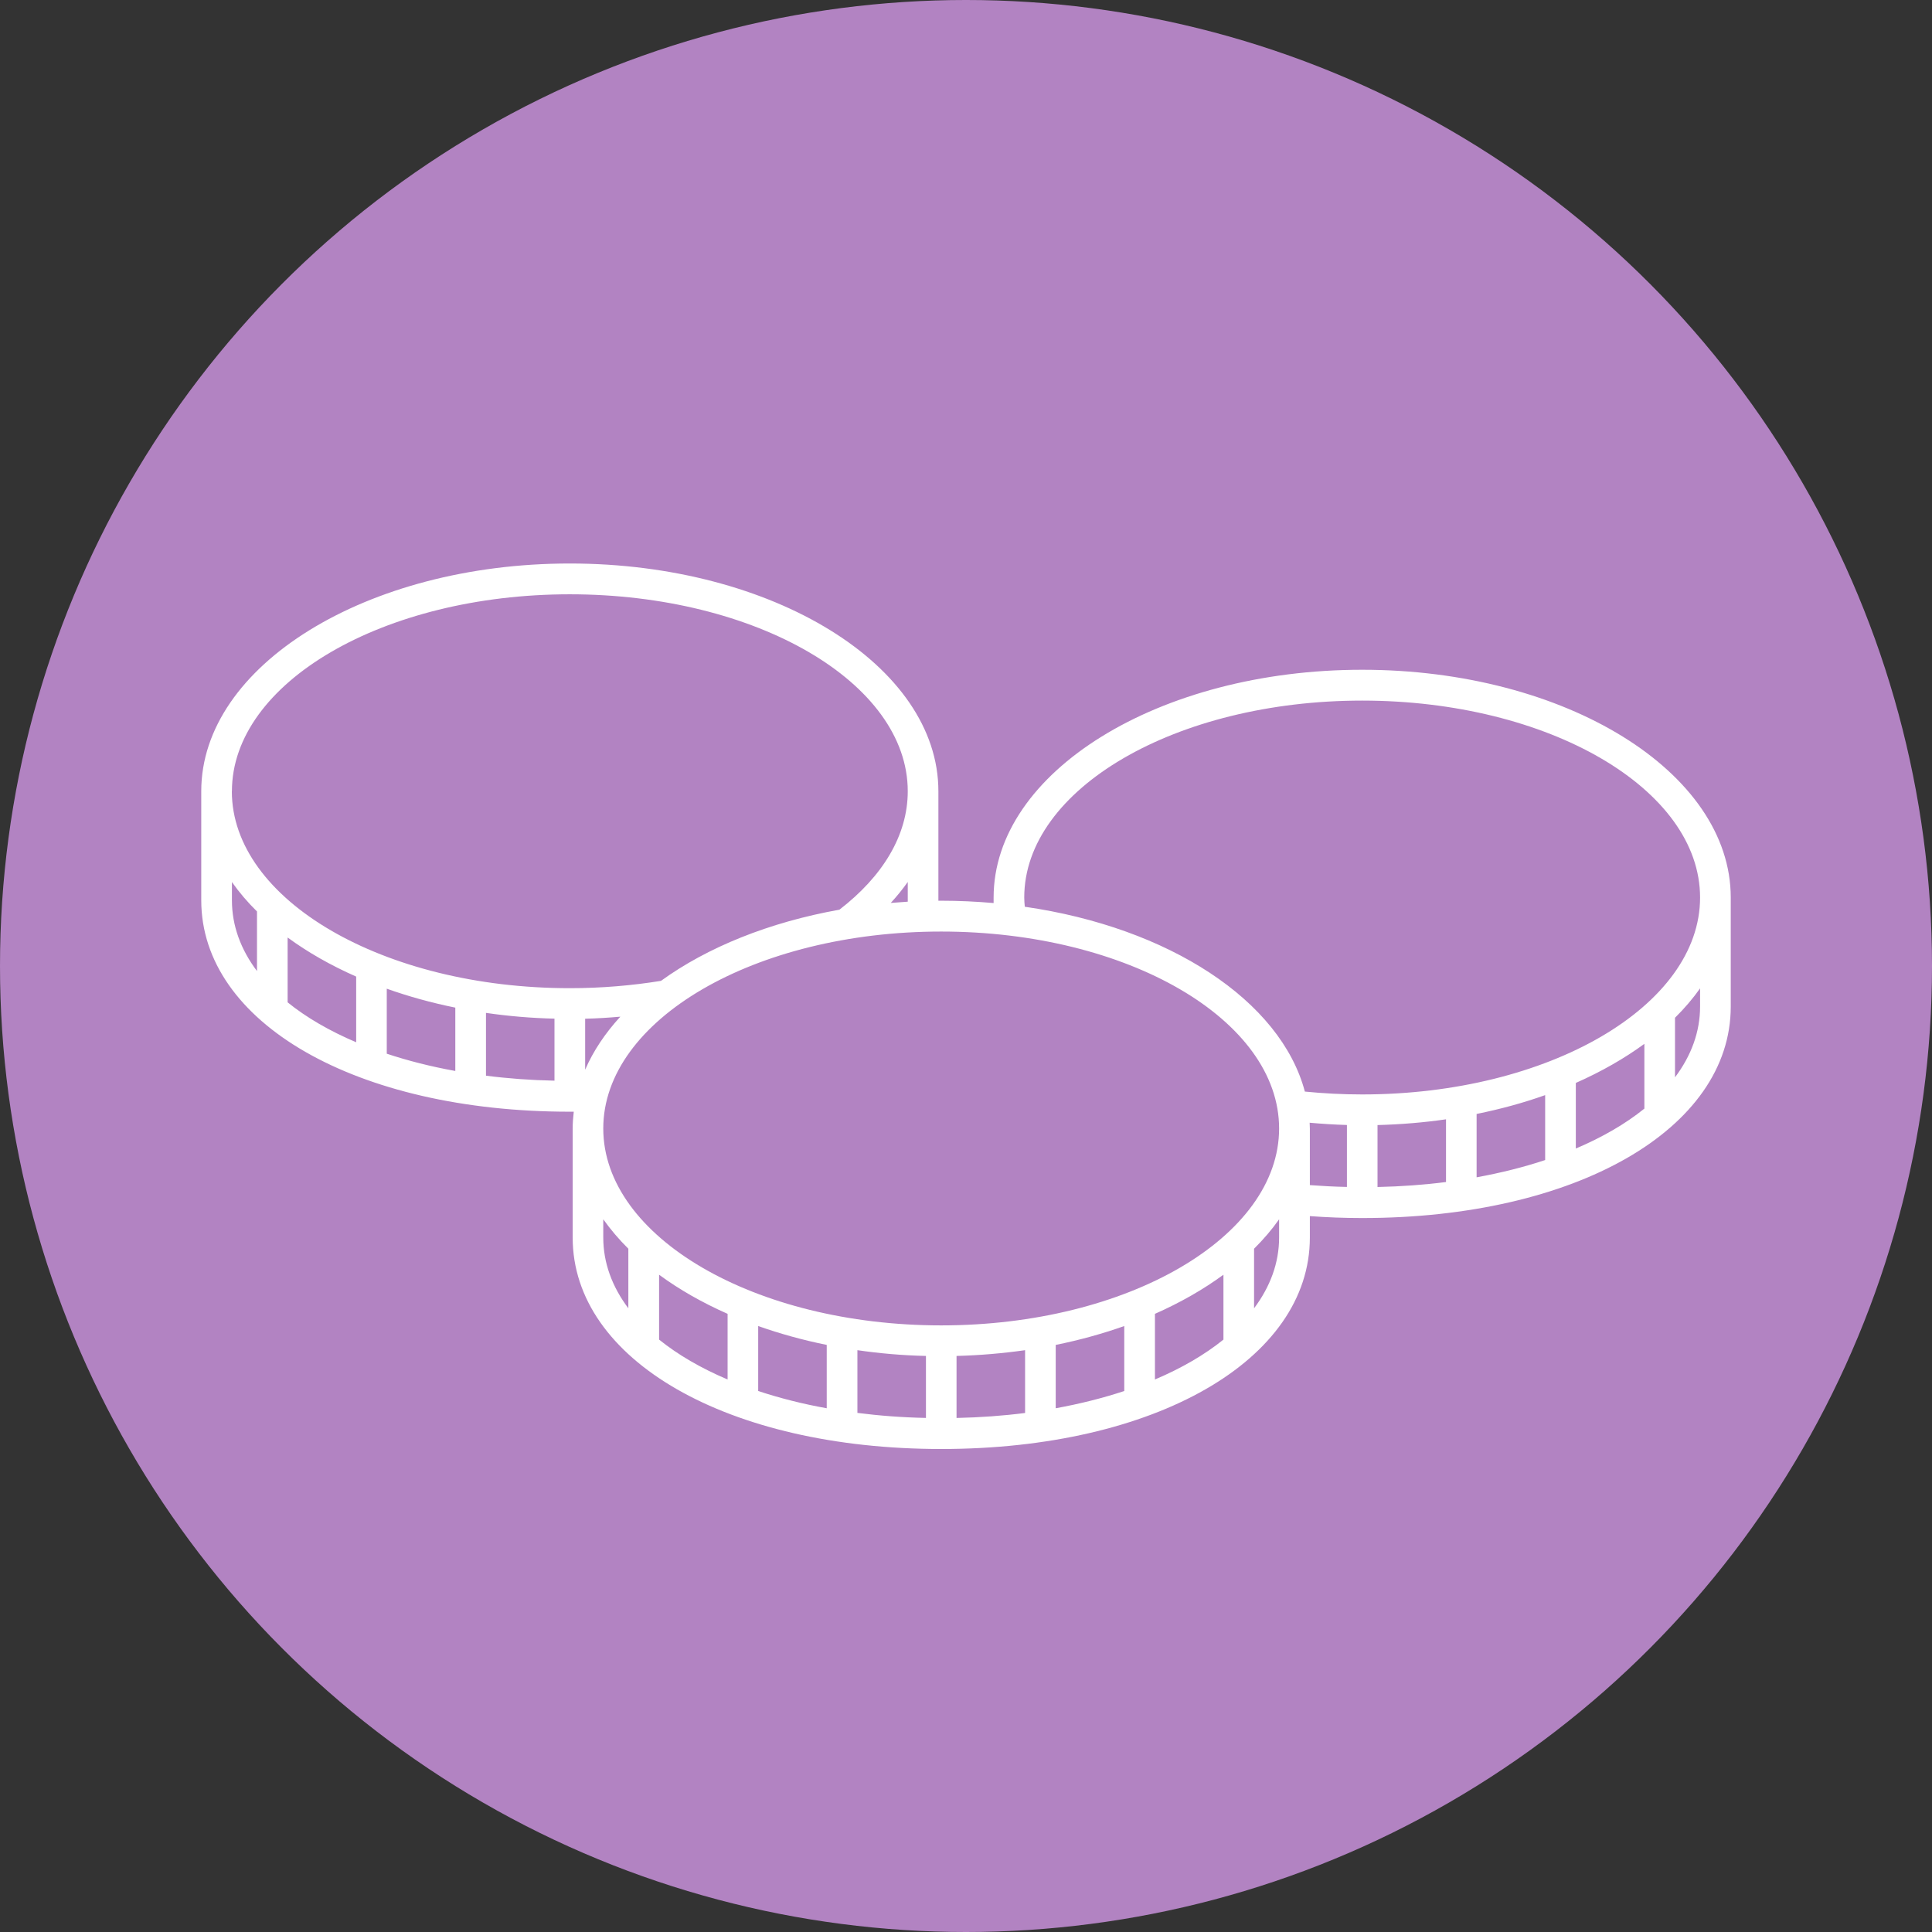
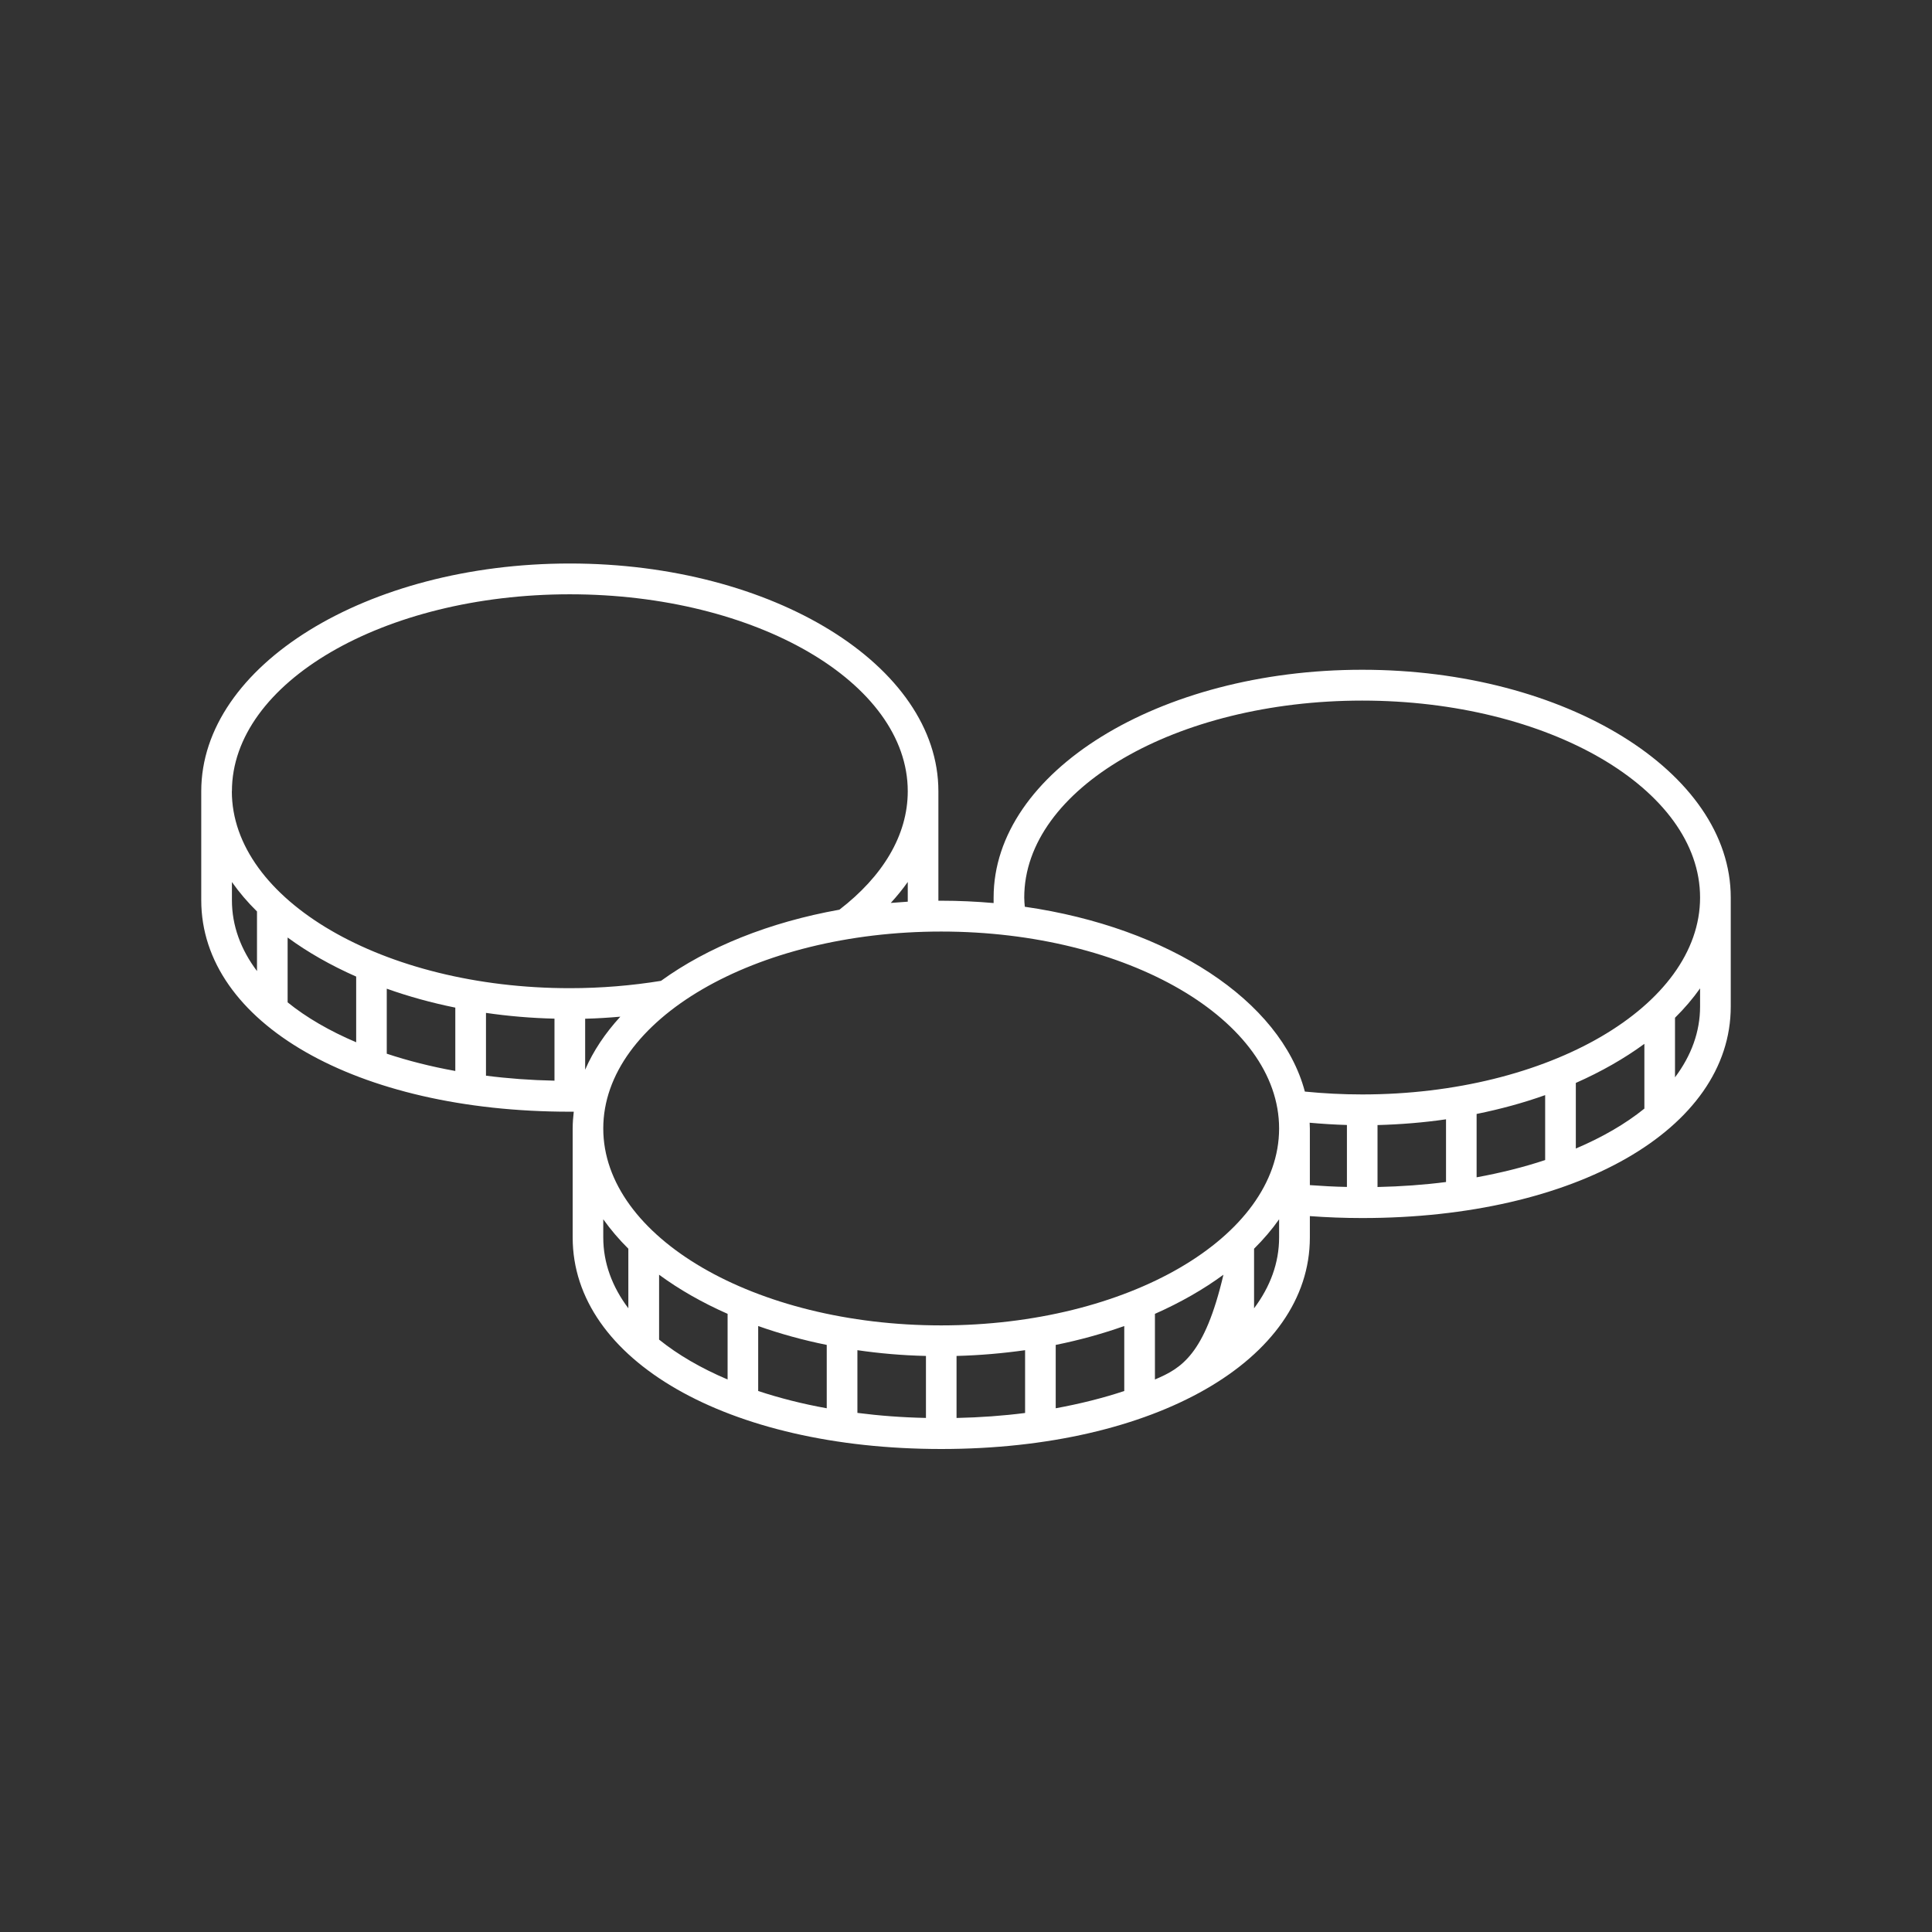
<svg xmlns="http://www.w3.org/2000/svg" width="48" height="48" viewBox="0 0 48 48" fill="none">
  <rect x="0" y="0" width="48" height="48" fill="#333333" stroke="none" />
-   <circle cx="24" cy="24" r="24" fill="#B283C2" />
-   <path d="M43 22.299C43 19.178 38.892 16.64 33.843 16.64C28.794 16.64 24.686 19.178 24.686 22.299C24.686 22.312 24.686 22.324 24.686 22.338V22.436C24.261 22.399 23.826 22.378 23.386 22.378C23.362 22.378 23.338 22.378 23.314 22.378C23.314 22.373 23.314 22.368 23.314 22.365V19.68C23.314 19.68 23.314 19.665 23.314 19.657C23.314 16.538 19.206 14 14.157 14C9.108 14 5 16.538 5 19.658C5 19.672 5 19.684 5 19.697V22.366C5 25.41 8.851 27.62 14.157 27.62C14.189 27.62 14.222 27.62 14.255 27.62C14.239 27.758 14.228 27.897 14.228 28.038C14.228 28.052 14.228 28.064 14.228 28.078V30.747C14.228 33.79 18.079 36 23.386 36C28.692 36 32.543 33.79 32.543 30.747V30.214C32.966 30.245 33.399 30.262 33.843 30.262C39.149 30.262 43 28.052 43 25.009V22.324C43 22.324 43 22.309 43 22.3V22.299ZM31.779 28.037C31.779 30.735 28.013 32.929 23.384 32.929C18.755 32.929 14.988 30.735 14.988 28.037C14.988 25.338 18.755 23.144 23.384 23.144C28.013 23.144 31.779 25.338 31.779 28.037ZM22.131 22.433C22.285 22.265 22.427 22.091 22.553 21.912V22.365C22.553 22.377 22.553 22.39 22.553 22.402C22.412 22.411 22.272 22.421 22.133 22.433H22.131ZM6.385 24.126C5.982 23.59 5.762 22.998 5.762 22.366V21.914C5.941 22.168 6.149 22.413 6.385 22.645V24.126ZM8.849 25.895C8.189 25.614 7.613 25.281 7.146 24.903V23.292C7.644 23.658 8.218 23.984 8.849 24.263V25.895ZM11.312 26.608C10.706 26.499 10.137 26.354 9.609 26.179V24.564C10.146 24.755 10.714 24.913 11.312 25.034V26.608ZM13.776 26.849C13.187 26.837 12.619 26.795 12.074 26.725V25.165C12.624 25.245 13.192 25.294 13.776 25.308V26.848V26.849ZM5.762 19.658C5.762 16.96 9.528 14.765 14.157 14.765C18.787 14.765 22.553 16.96 22.553 19.658C22.553 20.762 21.92 21.781 20.855 22.601C19.108 22.913 17.573 23.535 16.422 24.369C15.701 24.486 14.941 24.551 14.155 24.551C9.526 24.551 5.76 22.356 5.76 19.658H5.762ZM14.538 25.31C14.834 25.303 15.124 25.284 15.412 25.259C15.036 25.669 14.739 26.111 14.538 26.577V25.31ZM14.988 30.745V30.293C15.168 30.546 15.376 30.791 15.611 31.024V32.504C15.208 31.968 14.988 31.376 14.988 30.745ZM16.375 33.282V31.67C16.872 32.036 17.446 32.363 18.077 32.642V34.273C17.417 33.993 16.842 33.659 16.375 33.282ZM18.837 34.559V32.945C19.374 33.135 19.943 33.293 20.54 33.414V34.988C19.934 34.879 19.366 34.734 18.837 34.559ZM21.302 35.105V33.545C21.852 33.625 22.421 33.675 23.005 33.688V35.228C22.416 35.216 21.847 35.173 21.302 35.103V35.105ZM23.765 35.228V33.688C24.347 33.673 24.916 33.623 25.468 33.545V35.105C24.922 35.175 24.354 35.216 23.765 35.229V35.228ZM26.229 34.988V33.414C26.827 33.293 27.395 33.135 27.932 32.945V34.559C27.406 34.734 26.835 34.877 26.229 34.988ZM28.694 34.273V32.642C29.325 32.363 29.897 32.036 30.396 31.67V33.282C29.929 33.659 29.355 33.993 28.694 34.273ZM31.157 32.504V31.024C31.392 30.791 31.6 30.548 31.779 30.293V30.745C31.779 31.376 31.559 31.968 31.157 32.504ZM33.462 29.489C33.149 29.483 32.842 29.466 32.543 29.444V28.061C32.543 28.061 32.543 28.045 32.543 28.037C32.543 27.989 32.539 27.941 32.538 27.894C32.842 27.921 33.151 27.941 33.464 27.95V29.489H33.462ZM35.926 29.367C35.381 29.437 34.813 29.478 34.224 29.491V27.952C34.806 27.936 35.376 27.889 35.926 27.809V29.367ZM38.389 28.821C37.863 28.996 37.292 29.139 36.686 29.25V27.676C37.282 27.555 37.853 27.399 38.389 27.208V28.823V28.821ZM40.854 27.543C40.386 27.921 39.813 28.254 39.151 28.535V26.905C39.782 26.626 40.354 26.3 40.854 25.934V27.545V27.543ZM42.238 25.007C42.238 25.638 42.018 26.23 41.615 26.766V25.286C41.851 25.053 42.059 24.809 42.238 24.556V25.009V25.007ZM33.843 27.191C33.357 27.191 32.883 27.166 32.419 27.12C31.818 24.857 29.039 23.044 25.461 22.528C25.454 22.452 25.447 22.377 25.447 22.299C25.447 19.6 29.213 17.406 33.843 17.406C38.472 17.406 42.238 19.6 42.238 22.299C42.238 24.997 38.472 27.191 33.843 27.191Z" fill="white" />
+   <path d="M43 22.299C43 19.178 38.892 16.64 33.843 16.64C28.794 16.64 24.686 19.178 24.686 22.299C24.686 22.312 24.686 22.324 24.686 22.338V22.436C24.261 22.399 23.826 22.378 23.386 22.378C23.362 22.378 23.338 22.378 23.314 22.378C23.314 22.373 23.314 22.368 23.314 22.365V19.68C23.314 19.68 23.314 19.665 23.314 19.657C23.314 16.538 19.206 14 14.157 14C9.108 14 5 16.538 5 19.658C5 19.672 5 19.684 5 19.697V22.366C5 25.41 8.851 27.62 14.157 27.62C14.189 27.62 14.222 27.62 14.255 27.62C14.239 27.758 14.228 27.897 14.228 28.038C14.228 28.052 14.228 28.064 14.228 28.078V30.747C14.228 33.79 18.079 36 23.386 36C28.692 36 32.543 33.79 32.543 30.747V30.214C32.966 30.245 33.399 30.262 33.843 30.262C39.149 30.262 43 28.052 43 25.009V22.324C43 22.324 43 22.309 43 22.3V22.299ZM31.779 28.037C31.779 30.735 28.013 32.929 23.384 32.929C18.755 32.929 14.988 30.735 14.988 28.037C14.988 25.338 18.755 23.144 23.384 23.144C28.013 23.144 31.779 25.338 31.779 28.037ZM22.131 22.433C22.285 22.265 22.427 22.091 22.553 21.912V22.365C22.553 22.377 22.553 22.39 22.553 22.402C22.412 22.411 22.272 22.421 22.133 22.433H22.131ZM6.385 24.126C5.982 23.59 5.762 22.998 5.762 22.366V21.914C5.941 22.168 6.149 22.413 6.385 22.645V24.126ZM8.849 25.895C8.189 25.614 7.613 25.281 7.146 24.903V23.292C7.644 23.658 8.218 23.984 8.849 24.263V25.895ZM11.312 26.608C10.706 26.499 10.137 26.354 9.609 26.179V24.564C10.146 24.755 10.714 24.913 11.312 25.034V26.608ZM13.776 26.849C13.187 26.837 12.619 26.795 12.074 26.725V25.165C12.624 25.245 13.192 25.294 13.776 25.308V26.848V26.849ZM5.762 19.658C5.762 16.96 9.528 14.765 14.157 14.765C18.787 14.765 22.553 16.96 22.553 19.658C22.553 20.762 21.92 21.781 20.855 22.601C19.108 22.913 17.573 23.535 16.422 24.369C15.701 24.486 14.941 24.551 14.155 24.551C9.526 24.551 5.76 22.356 5.76 19.658H5.762ZM14.538 25.31C14.834 25.303 15.124 25.284 15.412 25.259C15.036 25.669 14.739 26.111 14.538 26.577V25.31ZM14.988 30.745V30.293C15.168 30.546 15.376 30.791 15.611 31.024V32.504C15.208 31.968 14.988 31.376 14.988 30.745ZM16.375 33.282V31.67C16.872 32.036 17.446 32.363 18.077 32.642V34.273C17.417 33.993 16.842 33.659 16.375 33.282ZM18.837 34.559V32.945C19.374 33.135 19.943 33.293 20.54 33.414V34.988C19.934 34.879 19.366 34.734 18.837 34.559ZM21.302 35.105V33.545C21.852 33.625 22.421 33.675 23.005 33.688V35.228C22.416 35.216 21.847 35.173 21.302 35.103V35.105ZM23.765 35.228V33.688C24.347 33.673 24.916 33.623 25.468 33.545V35.105C24.922 35.175 24.354 35.216 23.765 35.229V35.228ZM26.229 34.988V33.414C26.827 33.293 27.395 33.135 27.932 32.945V34.559C27.406 34.734 26.835 34.877 26.229 34.988ZM28.694 34.273V32.642C29.325 32.363 29.897 32.036 30.396 31.67C29.929 33.659 29.355 33.993 28.694 34.273ZM31.157 32.504V31.024C31.392 30.791 31.6 30.548 31.779 30.293V30.745C31.779 31.376 31.559 31.968 31.157 32.504ZM33.462 29.489C33.149 29.483 32.842 29.466 32.543 29.444V28.061C32.543 28.061 32.543 28.045 32.543 28.037C32.543 27.989 32.539 27.941 32.538 27.894C32.842 27.921 33.151 27.941 33.464 27.95V29.489H33.462ZM35.926 29.367C35.381 29.437 34.813 29.478 34.224 29.491V27.952C34.806 27.936 35.376 27.889 35.926 27.809V29.367ZM38.389 28.821C37.863 28.996 37.292 29.139 36.686 29.25V27.676C37.282 27.555 37.853 27.399 38.389 27.208V28.823V28.821ZM40.854 27.543C40.386 27.921 39.813 28.254 39.151 28.535V26.905C39.782 26.626 40.354 26.3 40.854 25.934V27.545V27.543ZM42.238 25.007C42.238 25.638 42.018 26.23 41.615 26.766V25.286C41.851 25.053 42.059 24.809 42.238 24.556V25.009V25.007ZM33.843 27.191C33.357 27.191 32.883 27.166 32.419 27.12C31.818 24.857 29.039 23.044 25.461 22.528C25.454 22.452 25.447 22.377 25.447 22.299C25.447 19.6 29.213 17.406 33.843 17.406C38.472 17.406 42.238 19.6 42.238 22.299C42.238 24.997 38.472 27.191 33.843 27.191Z" fill="white" />
</svg>